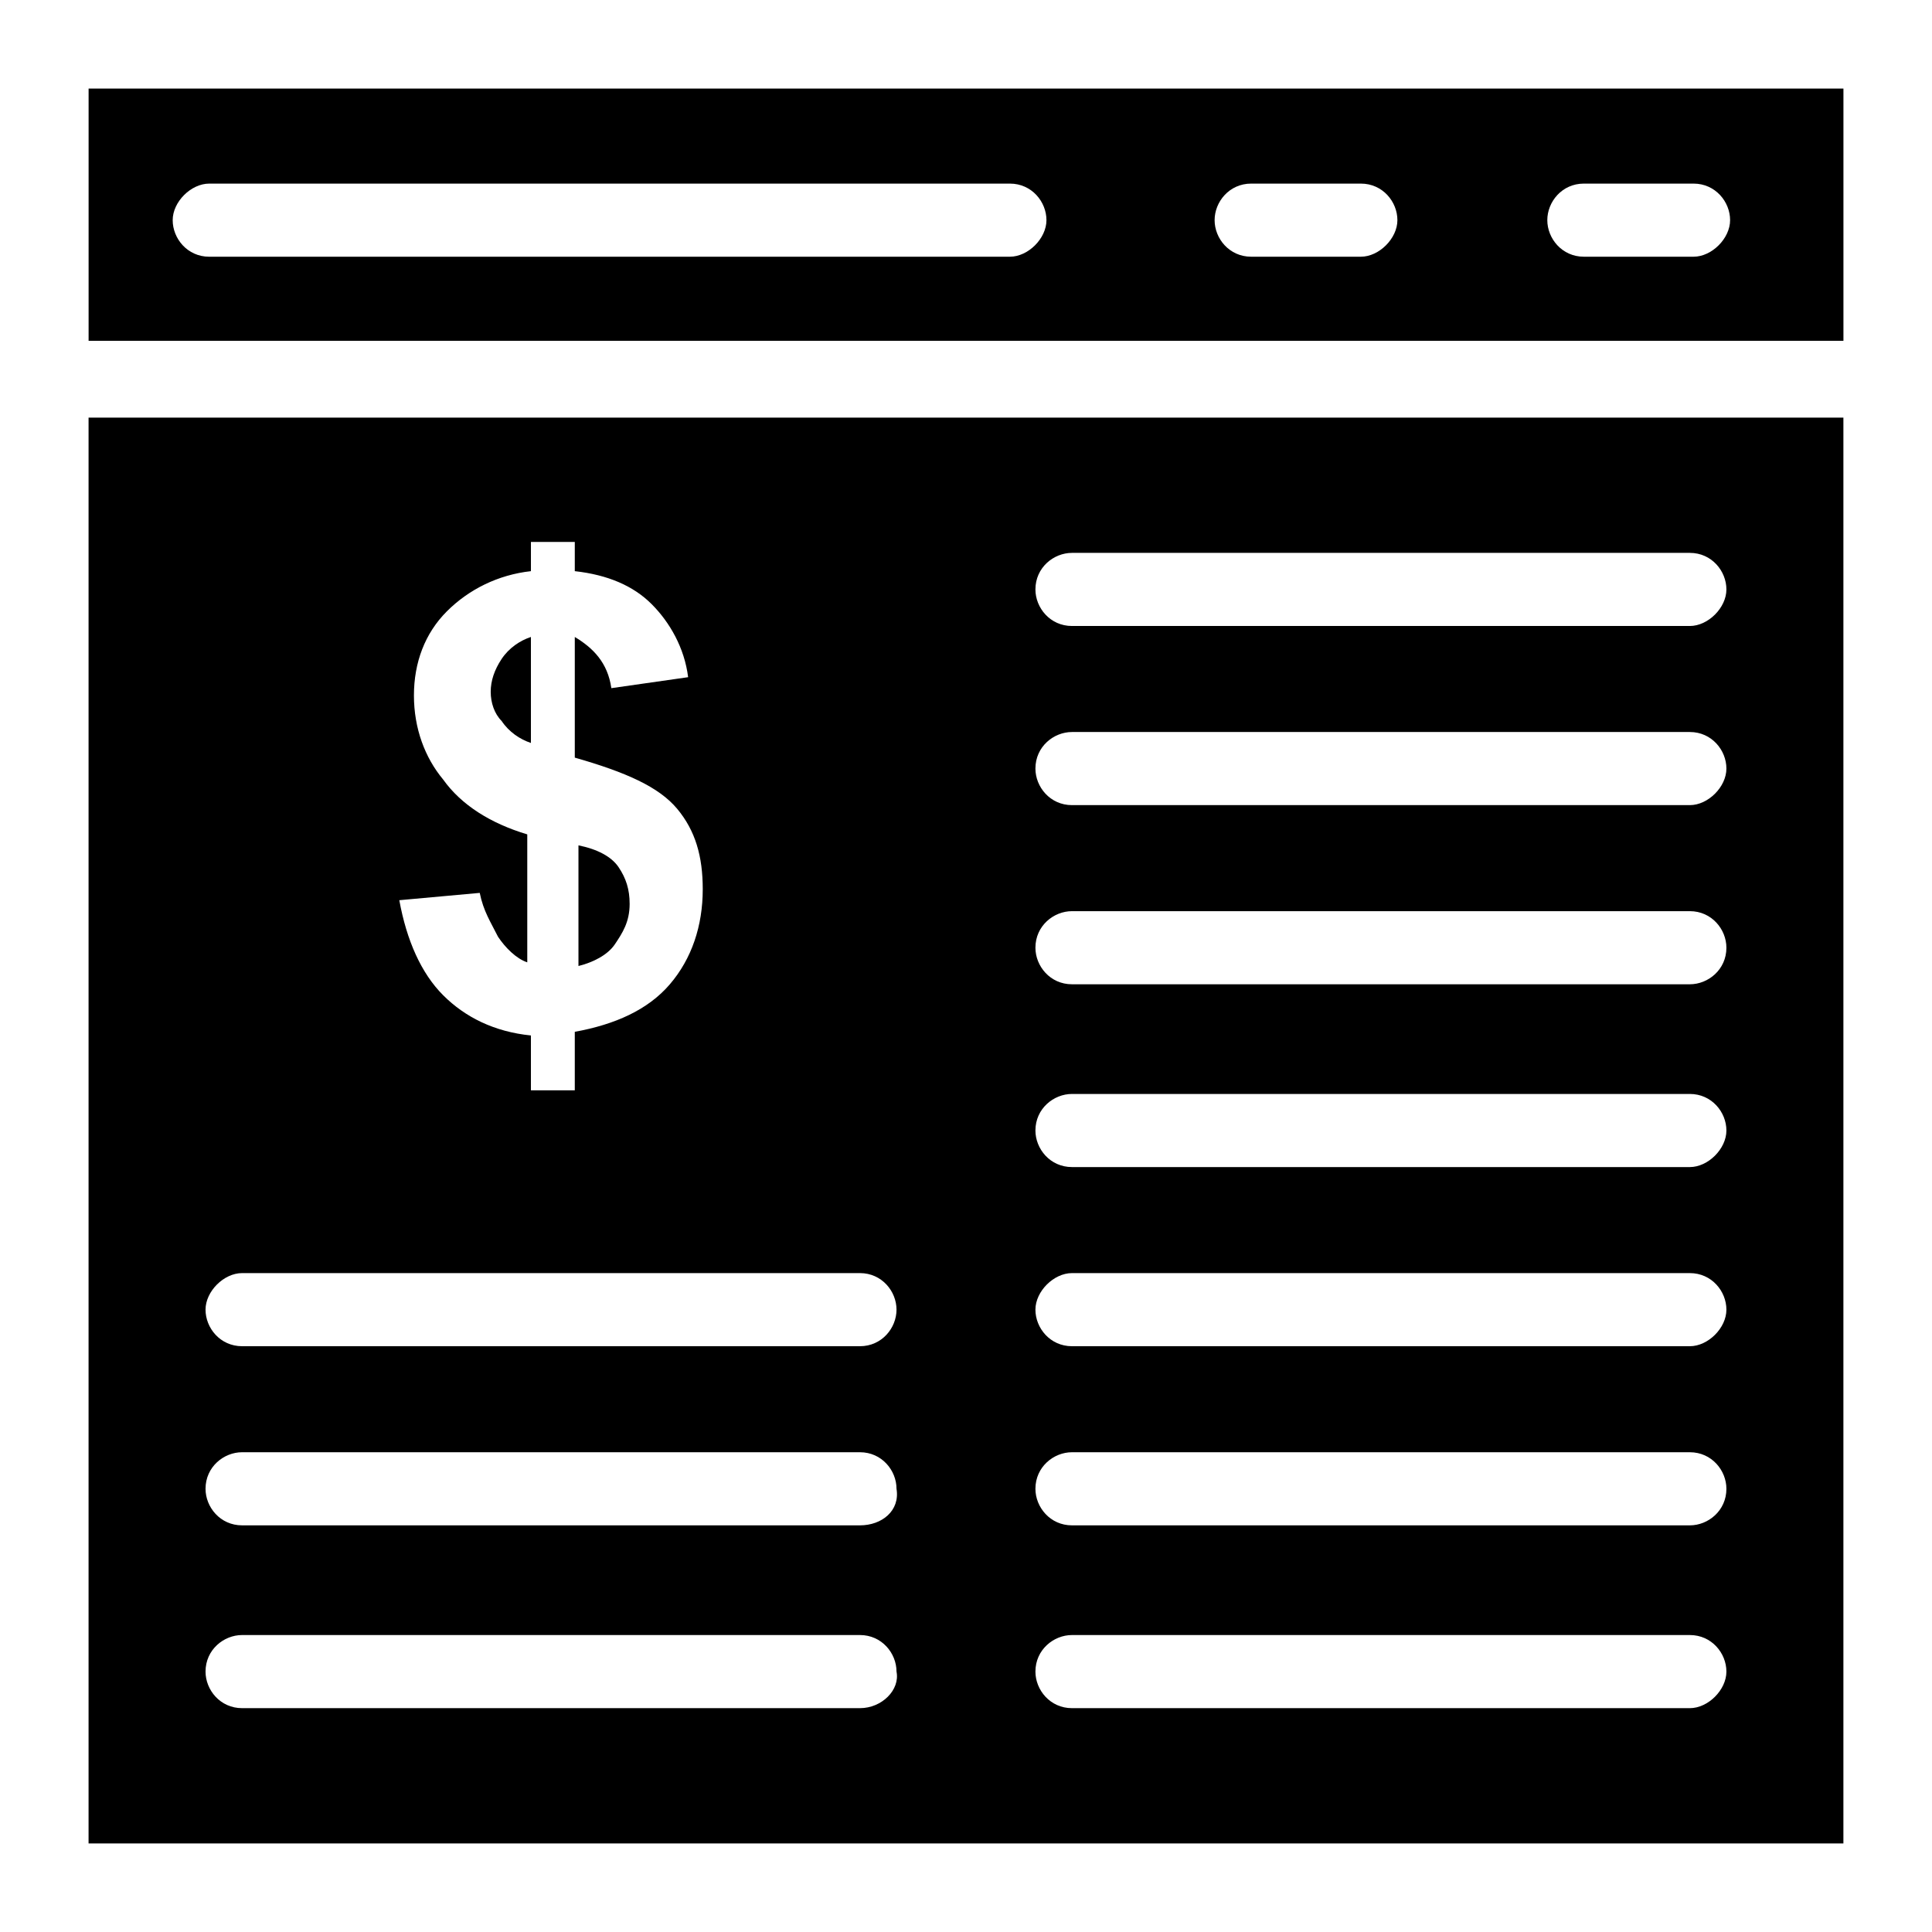
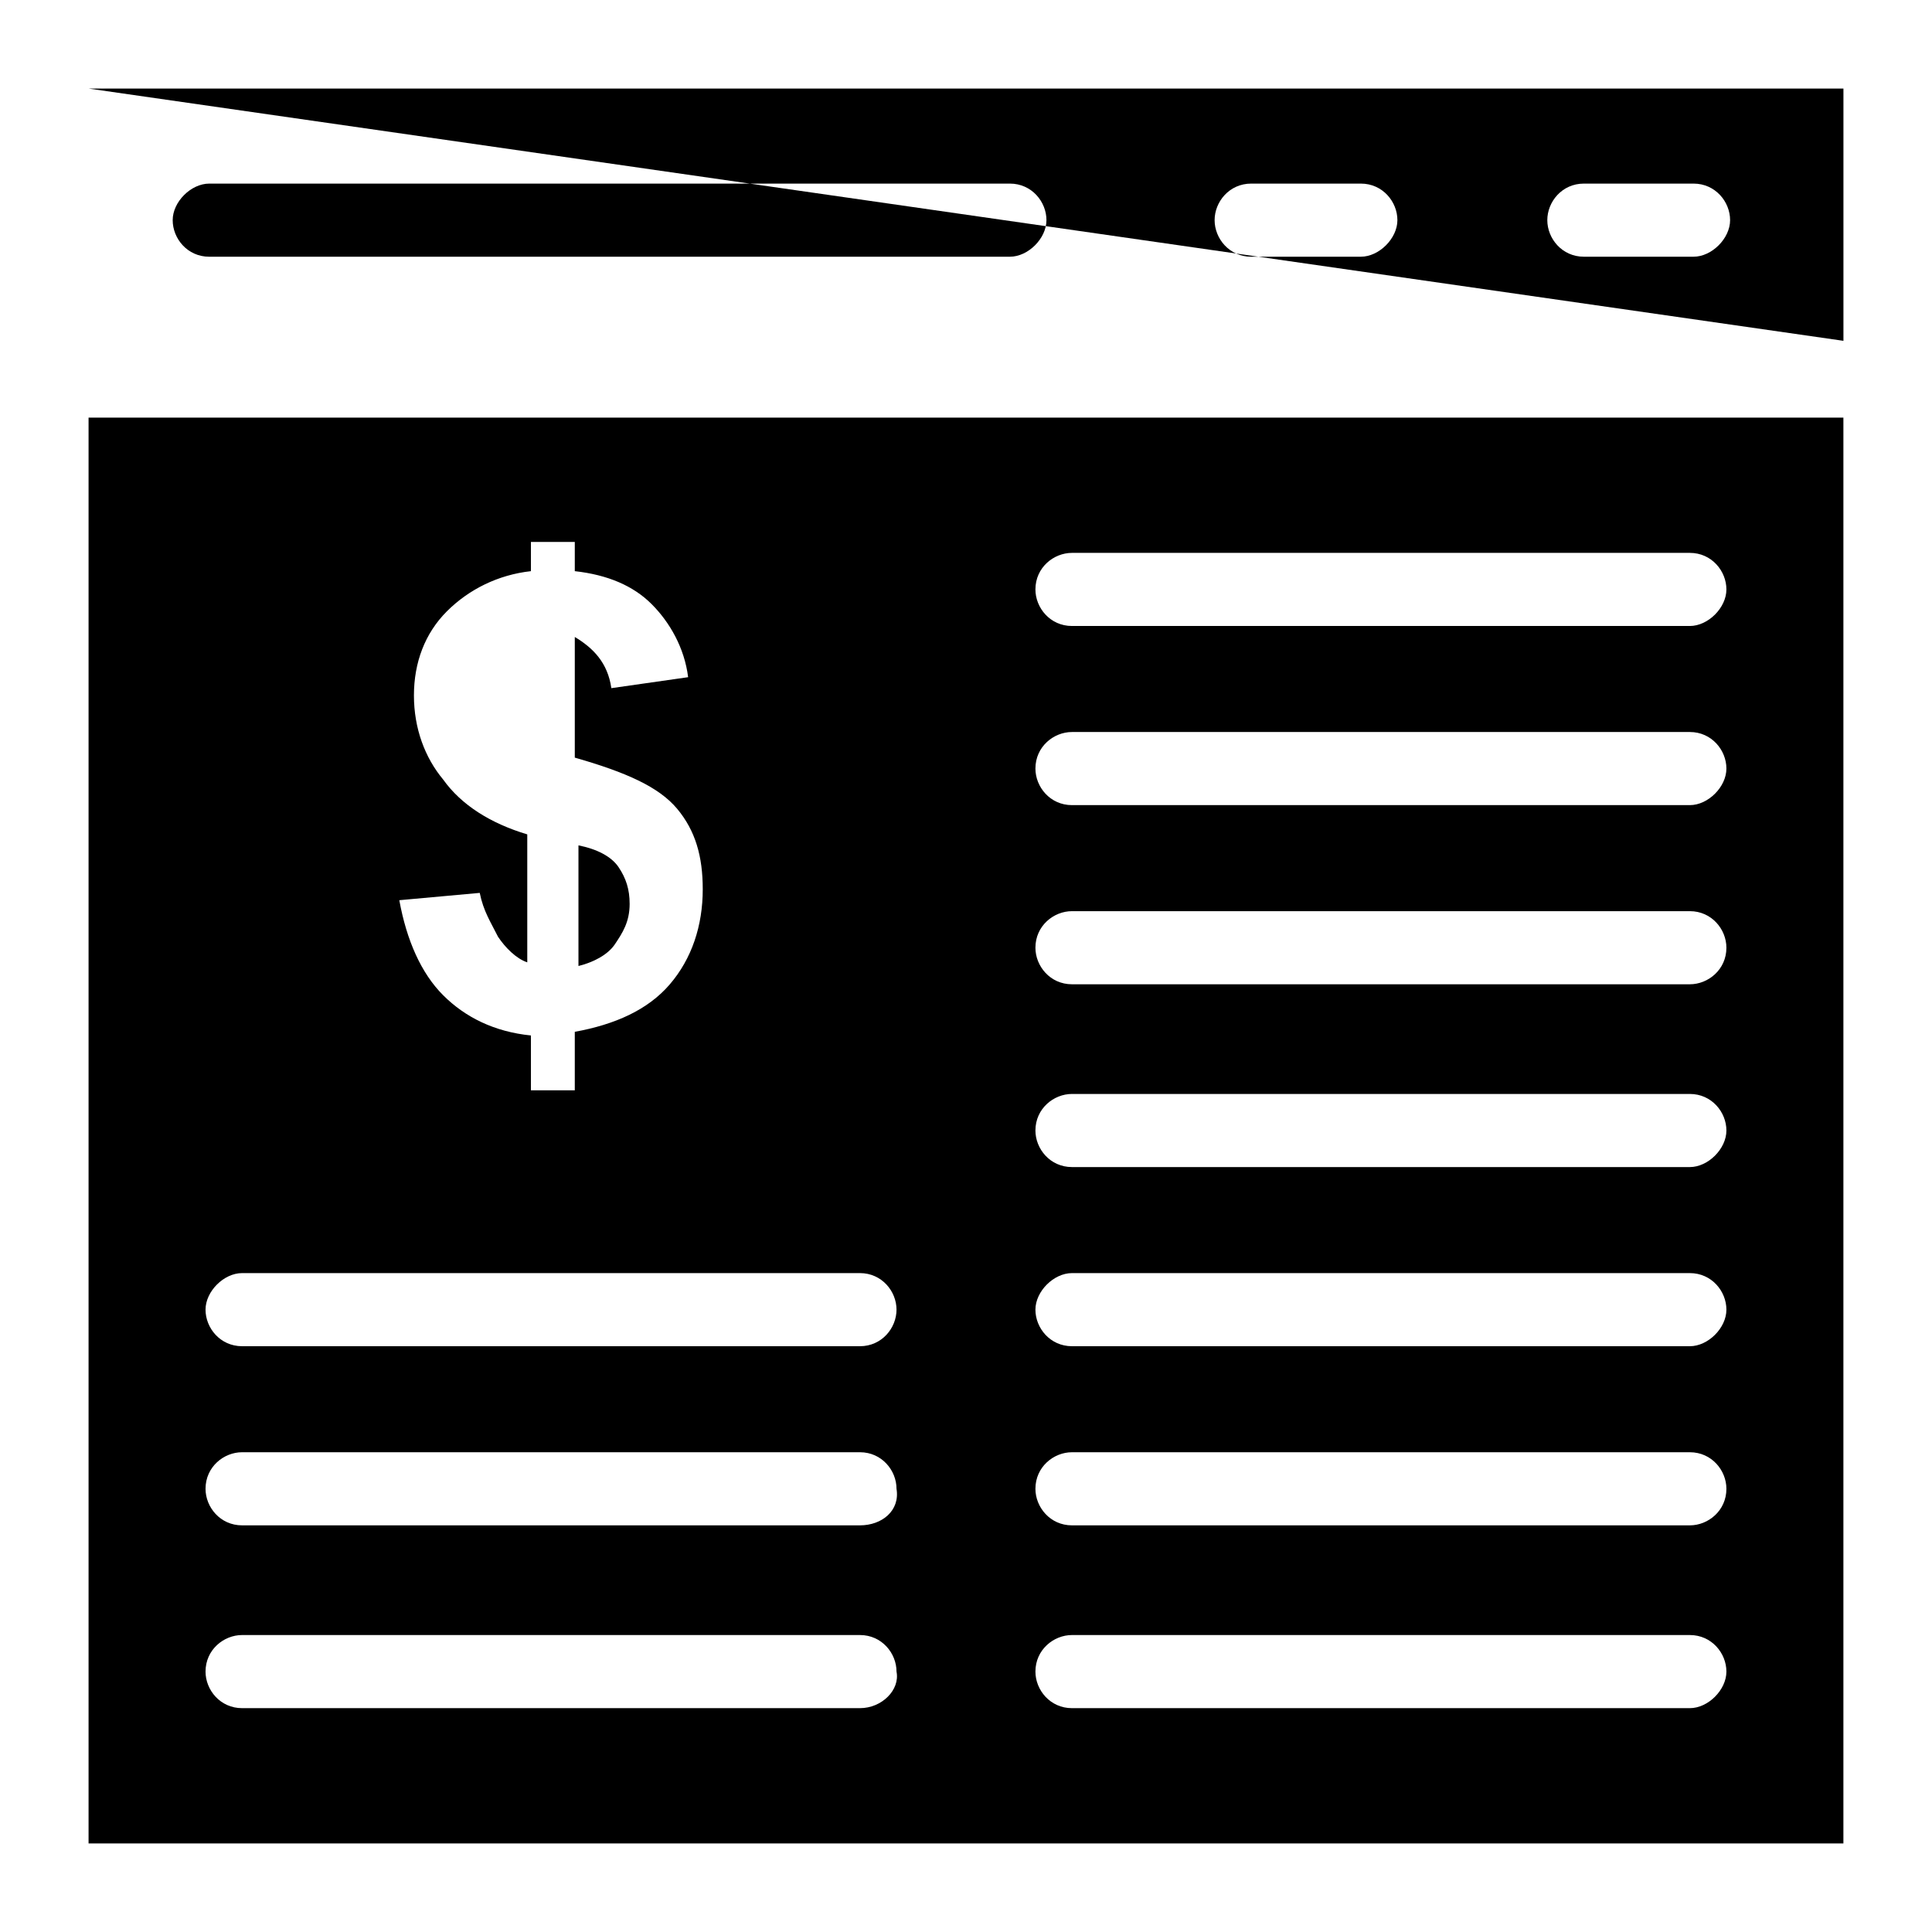
<svg xmlns="http://www.w3.org/2000/svg" fill="#000000" width="800px" height="800px" version="1.1" viewBox="144 144 512 512">
  <g>
-     <path d="m632.53 234.32v-66.852h-465.05v66.852zm-68.789-41.664h29.066c5.812 0 9.688 4.844 9.688 9.688s-4.844 9.688-9.688 9.688h-29.066c-5.812 0-9.688-4.844-9.688-9.688-0.004-4.844 3.871-9.688 9.688-9.688zm-88.168 0h29.066c5.812 0 9.688 4.844 9.688 9.688s-4.844 9.688-9.688 9.688h-29.066c-5.812 0-9.688-4.844-9.688-9.688s3.875-9.688 9.688-9.688zm-276.12 0h212.18c5.812 0 9.688 4.844 9.688 9.688s-4.844 9.688-9.688 9.688l-212.18 0.004c-5.812 0-9.688-4.844-9.688-9.688-0.004-4.848 4.84-9.691 9.688-9.691z" />
-     <path d="m284.7 312.8c-2.906 0.969-5.812 2.906-7.75 5.812s-2.906 5.812-2.906 8.719 0.969 5.812 2.906 7.75c1.938 2.906 4.844 4.844 7.75 5.812z" />
+     <path d="m632.53 234.32v-66.852h-465.05zm-68.789-41.664h29.066c5.812 0 9.688 4.844 9.688 9.688s-4.844 9.688-9.688 9.688h-29.066c-5.812 0-9.688-4.844-9.688-9.688-0.004-4.844 3.871-9.688 9.688-9.688zm-88.168 0h29.066c5.812 0 9.688 4.844 9.688 9.688s-4.844 9.688-9.688 9.688h-29.066c-5.812 0-9.688-4.844-9.688-9.688s3.875-9.688 9.688-9.688zm-276.12 0h212.18c5.812 0 9.688 4.844 9.688 9.688s-4.844 9.688-9.688 9.688l-212.18 0.004c-5.812 0-9.688-4.844-9.688-9.688-0.004-4.848 4.84-9.691 9.688-9.691z" />
    <path d="m310.86 383.53c0-3.875-0.969-6.781-2.906-9.688s-5.812-4.844-10.656-5.812v31.973c3.875-0.969 7.75-2.906 9.688-5.812 1.938-2.91 3.875-5.816 3.875-10.66z" />
    <path d="m167.47 254.67v377.86h465.05v-377.86zm93.977 95.918c-4.844-5.812-7.75-13.562-7.75-22.285 0-8.719 2.906-16.469 8.719-22.285 5.812-5.812 13.562-9.688 22.285-10.656v-7.75h11.625v7.75c8.719 0.969 15.5 3.875 20.348 8.719 4.844 4.844 8.719 11.625 9.688 19.379l-20.348 2.906c-0.969-6.781-4.844-10.656-9.688-13.562v31.973c13.562 3.875 22.285 7.75 27.129 13.562s6.781 12.594 6.781 21.316c0 9.688-2.906 18.41-8.719 25.191s-14.531 10.656-25.191 12.594v15.5h-11.625v-14.531c-9.688-0.969-17.441-4.844-23.254-10.656s-9.688-14.531-11.625-25.191l21.316-1.938c0.969 4.844 2.906 7.75 4.844 11.625 1.938 2.906 4.844 5.812 7.75 6.781v-33.91c-9.688-2.906-17.438-7.75-22.285-14.531zm110.45 246.09h-163.74c-5.812 0-9.688-4.844-9.688-9.688 0-5.812 4.844-9.688 9.688-9.688h163.74c5.812 0 9.688 4.844 9.688 9.688 0.969 4.84-3.875 9.688-9.688 9.688zm0-48.445h-163.74c-5.812 0-9.688-4.844-9.688-9.688 0-5.812 4.844-9.688 9.688-9.688h163.74c5.812 0 9.688 4.844 9.688 9.688 0.969 5.812-3.875 9.688-9.688 9.688zm0-47.473h-163.74c-5.812 0-9.688-4.844-9.688-9.688s4.844-9.688 9.688-9.688h163.74c5.812 0 9.688 4.844 9.688 9.688s-3.875 9.688-9.688 9.688zm219.93 95.918h-163.74c-5.812 0-9.688-4.844-9.688-9.688 0-5.812 4.844-9.688 9.688-9.688h163.74c5.812 0 9.688 4.844 9.688 9.688 0.004 4.84-4.84 9.688-9.688 9.688zm0-48.445h-163.74c-5.812 0-9.688-4.844-9.688-9.688 0-5.812 4.844-9.688 9.688-9.688h163.74c5.812 0 9.688 4.844 9.688 9.688 0.004 5.812-4.84 9.688-9.688 9.688zm0-47.473h-163.74c-5.812 0-9.688-4.844-9.688-9.688s4.844-9.688 9.688-9.688h163.74c5.812 0 9.688 4.844 9.688 9.688 0.004 4.844-4.84 9.688-9.688 9.688zm0-47.477h-163.74c-5.812 0-9.688-4.844-9.688-9.688 0-5.812 4.844-9.688 9.688-9.688h163.74c5.812 0 9.688 4.844 9.688 9.688 0.004 4.844-4.84 9.688-9.688 9.688zm0-48.441h-163.74c-5.812 0-9.688-4.844-9.688-9.688 0-5.812 4.844-9.688 9.688-9.688h163.74c5.812 0 9.688 4.844 9.688 9.688 0.004 5.812-4.84 9.688-9.688 9.688zm0-47.477h-163.74c-5.812 0-9.688-4.844-9.688-9.688 0-5.812 4.844-9.688 9.688-9.688h163.74c5.812 0 9.688 4.844 9.688 9.688 0.004 4.844-4.84 9.688-9.688 9.688zm0-47.473h-163.74c-5.812 0-9.688-4.844-9.688-9.688 0-5.812 4.844-9.688 9.688-9.688h163.74c5.812 0 9.688 4.844 9.688 9.688 0.004 4.844-4.84 9.688-9.688 9.688z" />
  </g>
</svg>